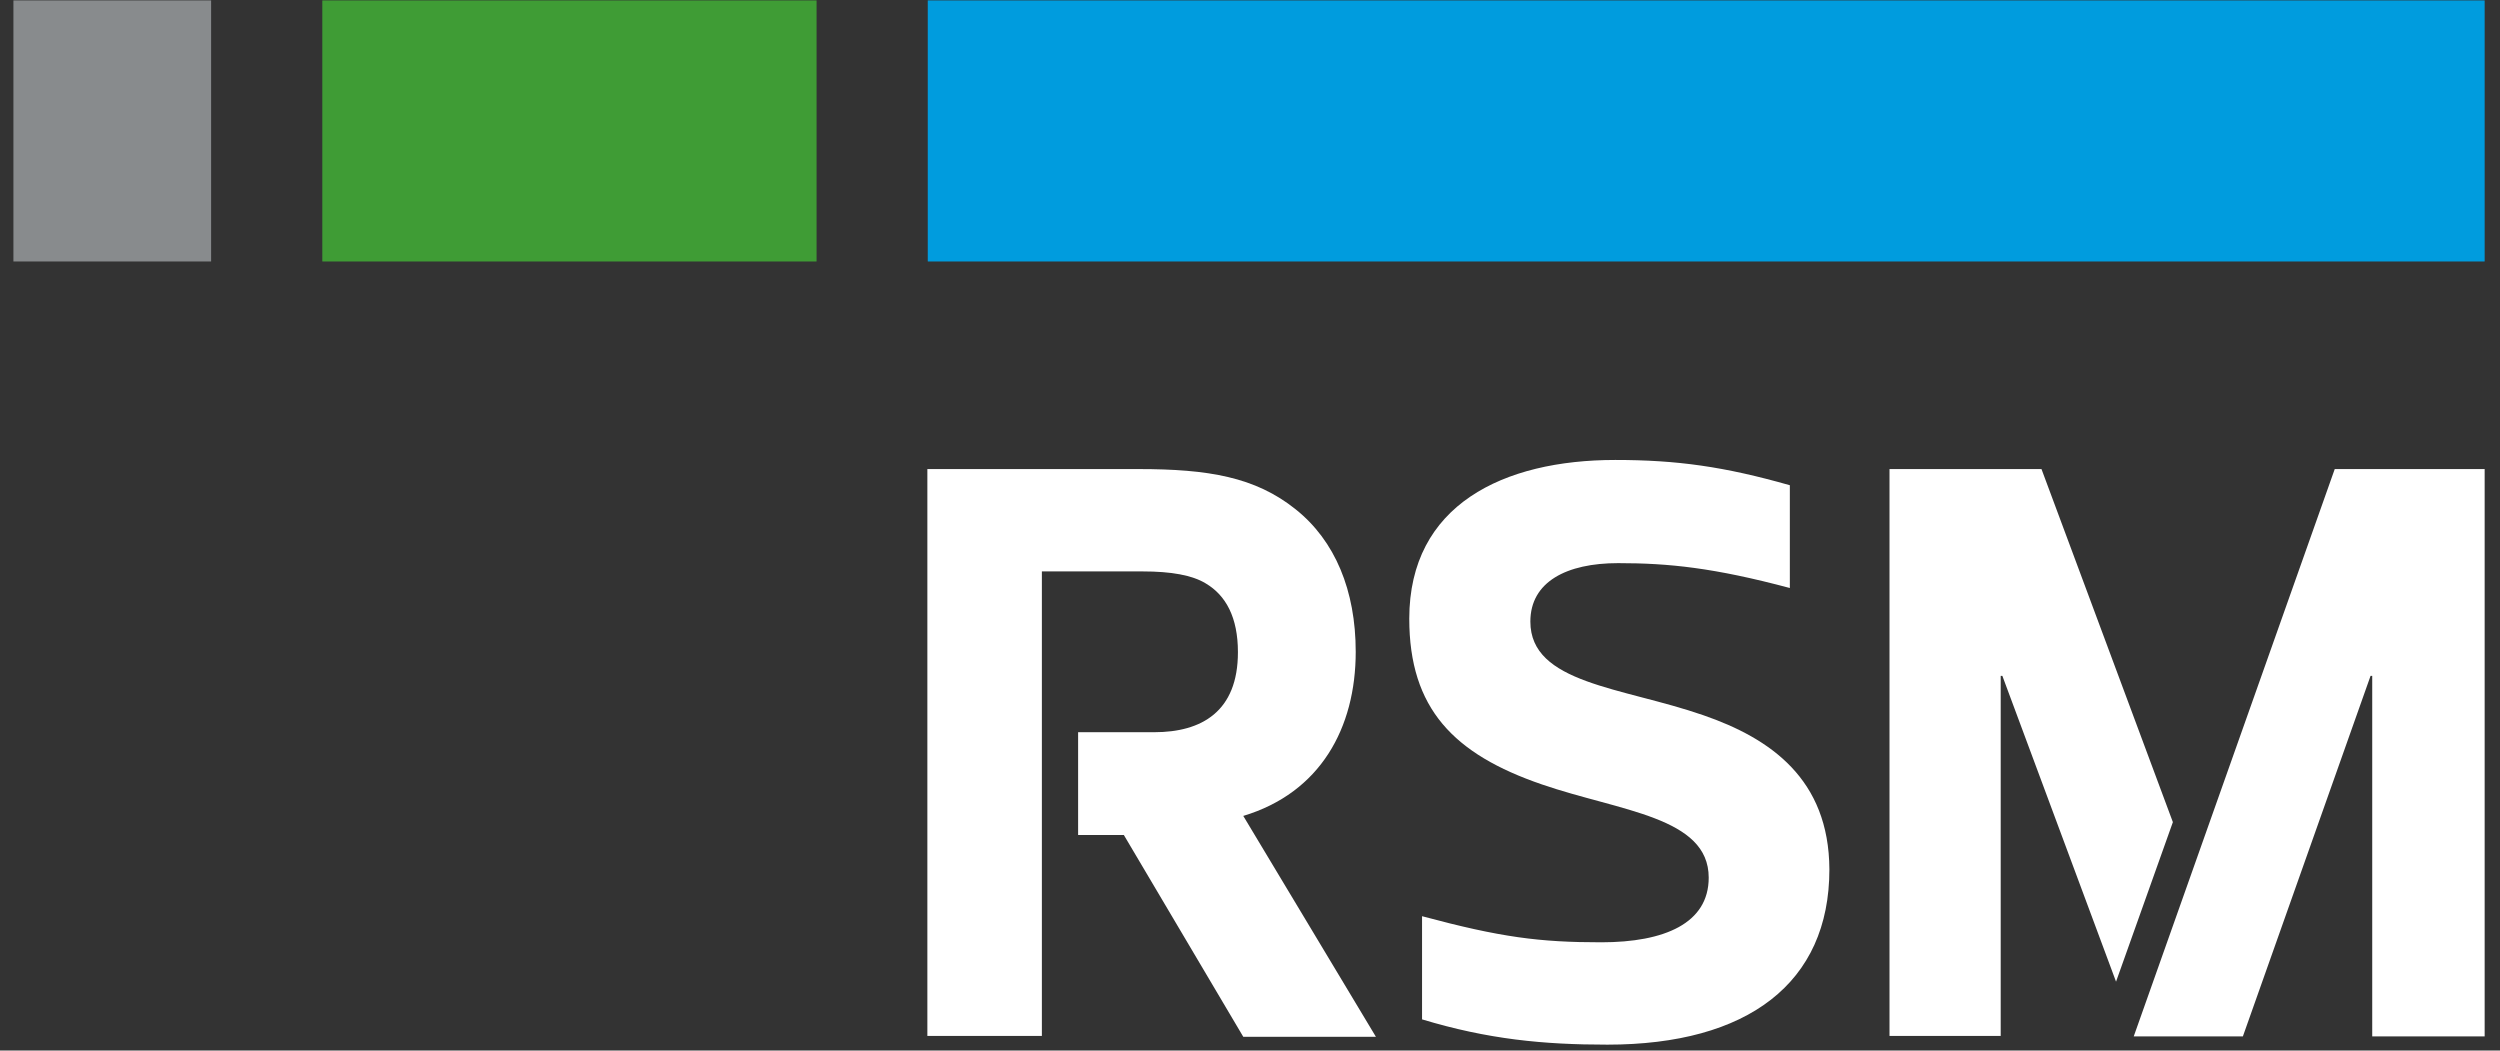
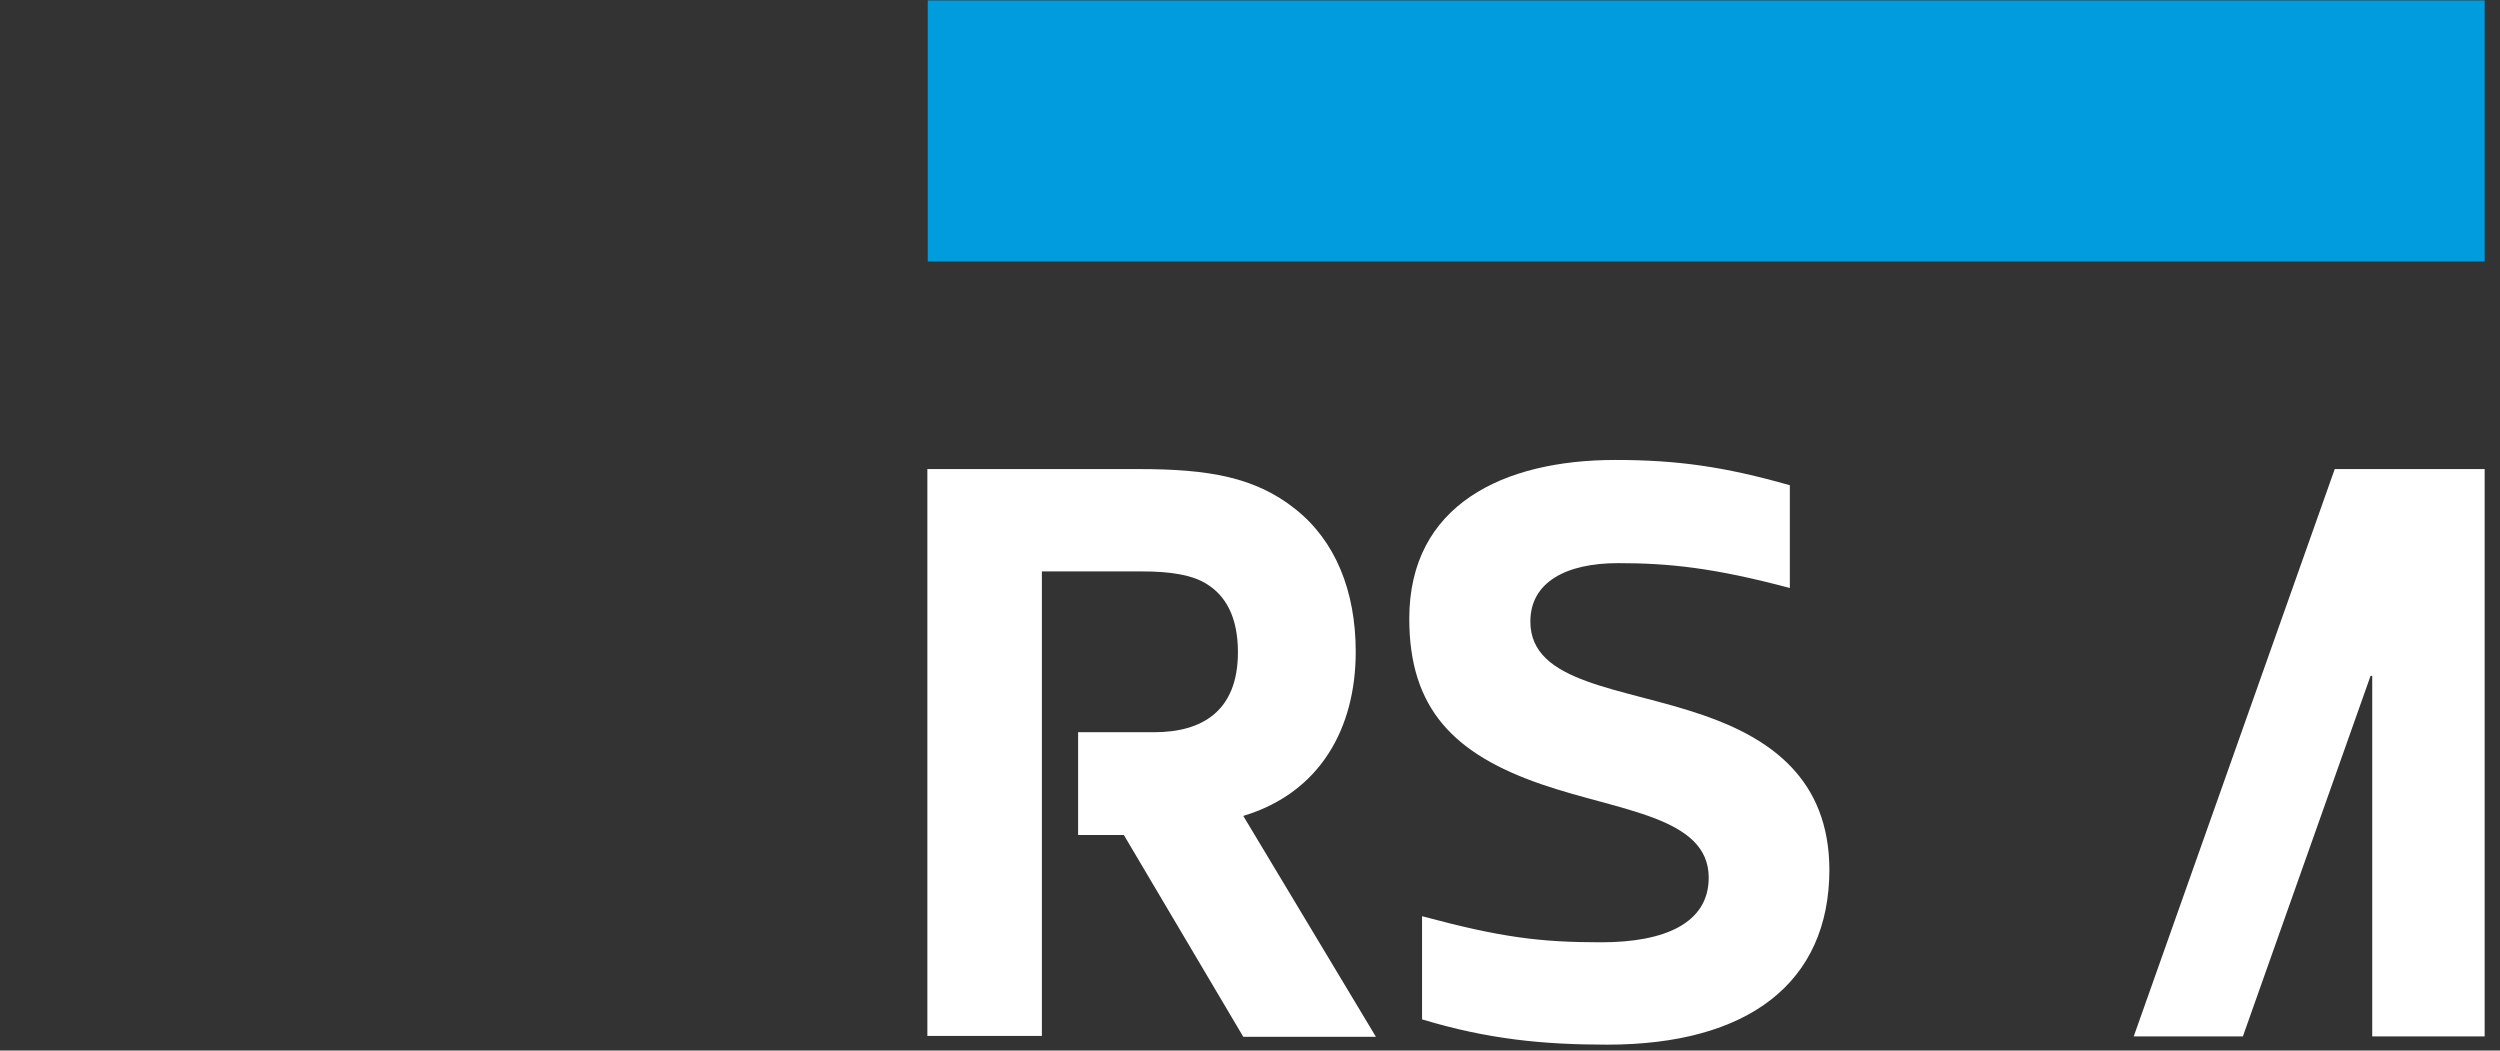
<svg xmlns="http://www.w3.org/2000/svg" width="188" height="79" viewBox="0 0 188 79" fill="none">
  <rect x="0" y="0" width="188" height="79" fill="#333333" stroke="none" />
  <g clip-path="url(#clip0_24_884)">
    <path d="M186.846 0.031H69.768V19.663H186.846V0.031Z" fill="#009CDE" />
-     <path d="M15.876 0.031H1.009V19.663H15.876V0.031Z" fill="#888B8D" />
-     <path d="M61.406 0.031H24.238V19.663H61.406V0.031Z" fill="#3F9C35" />
    <path d="M101.95 49.017C101.95 44.405 100.401 40.665 97.428 38.297C94.392 35.867 90.862 35.274 85.627 35.274H69.738V77.904H78.349V42.971H85.937C88.074 42.971 89.654 43.252 90.676 43.875C92.193 44.779 93.092 46.43 93.092 49.048C93.092 53.504 90.366 55.062 86.804 55.062H81.074V62.79H84.512L93.494 77.966H103.468L93.494 61.357C99.286 59.612 101.95 54.75 101.95 49.017Z" fill="white" />
    <path d="M128.092 53.785C121.99 51.666 115.083 51.416 115.083 46.742C115.083 43.751 117.809 42.348 121.681 42.348C125.49 42.348 128.866 42.691 134.596 44.218V36.49C129.672 35.088 126.11 34.589 121.464 34.589C113.07 34.589 105.977 37.955 105.977 46.524C105.977 53.286 109.323 56.714 115.951 58.989C121.836 61.014 128.495 61.419 128.495 66C128.495 69.428 125.181 70.861 120.411 70.861C115.765 70.861 112.853 70.487 106.938 68.898V76.657C111.893 78.153 116.044 78.558 120.875 78.558C131.406 78.558 137.57 73.946 137.57 65.377C137.539 58.584 133.141 55.53 128.092 53.785Z" fill="white" />
    <path d="M175.572 35.274L160.457 77.935H168.665L178.267 50.824H178.391V77.935H186.846V35.274H175.572Z" fill="white" />
-     <path d="M163.4 61.824L153.52 35.274H142.091V77.904H150.453V50.824H150.577L159.126 73.821L163.4 61.824Z" fill="white" />
  </g>
  <defs>
    <clipPath id="clip0_24_884">
      <rect width="186.148" height="78.839" fill="white" transform="translate(0.885)" />
    </clipPath>
  </defs>
</svg>